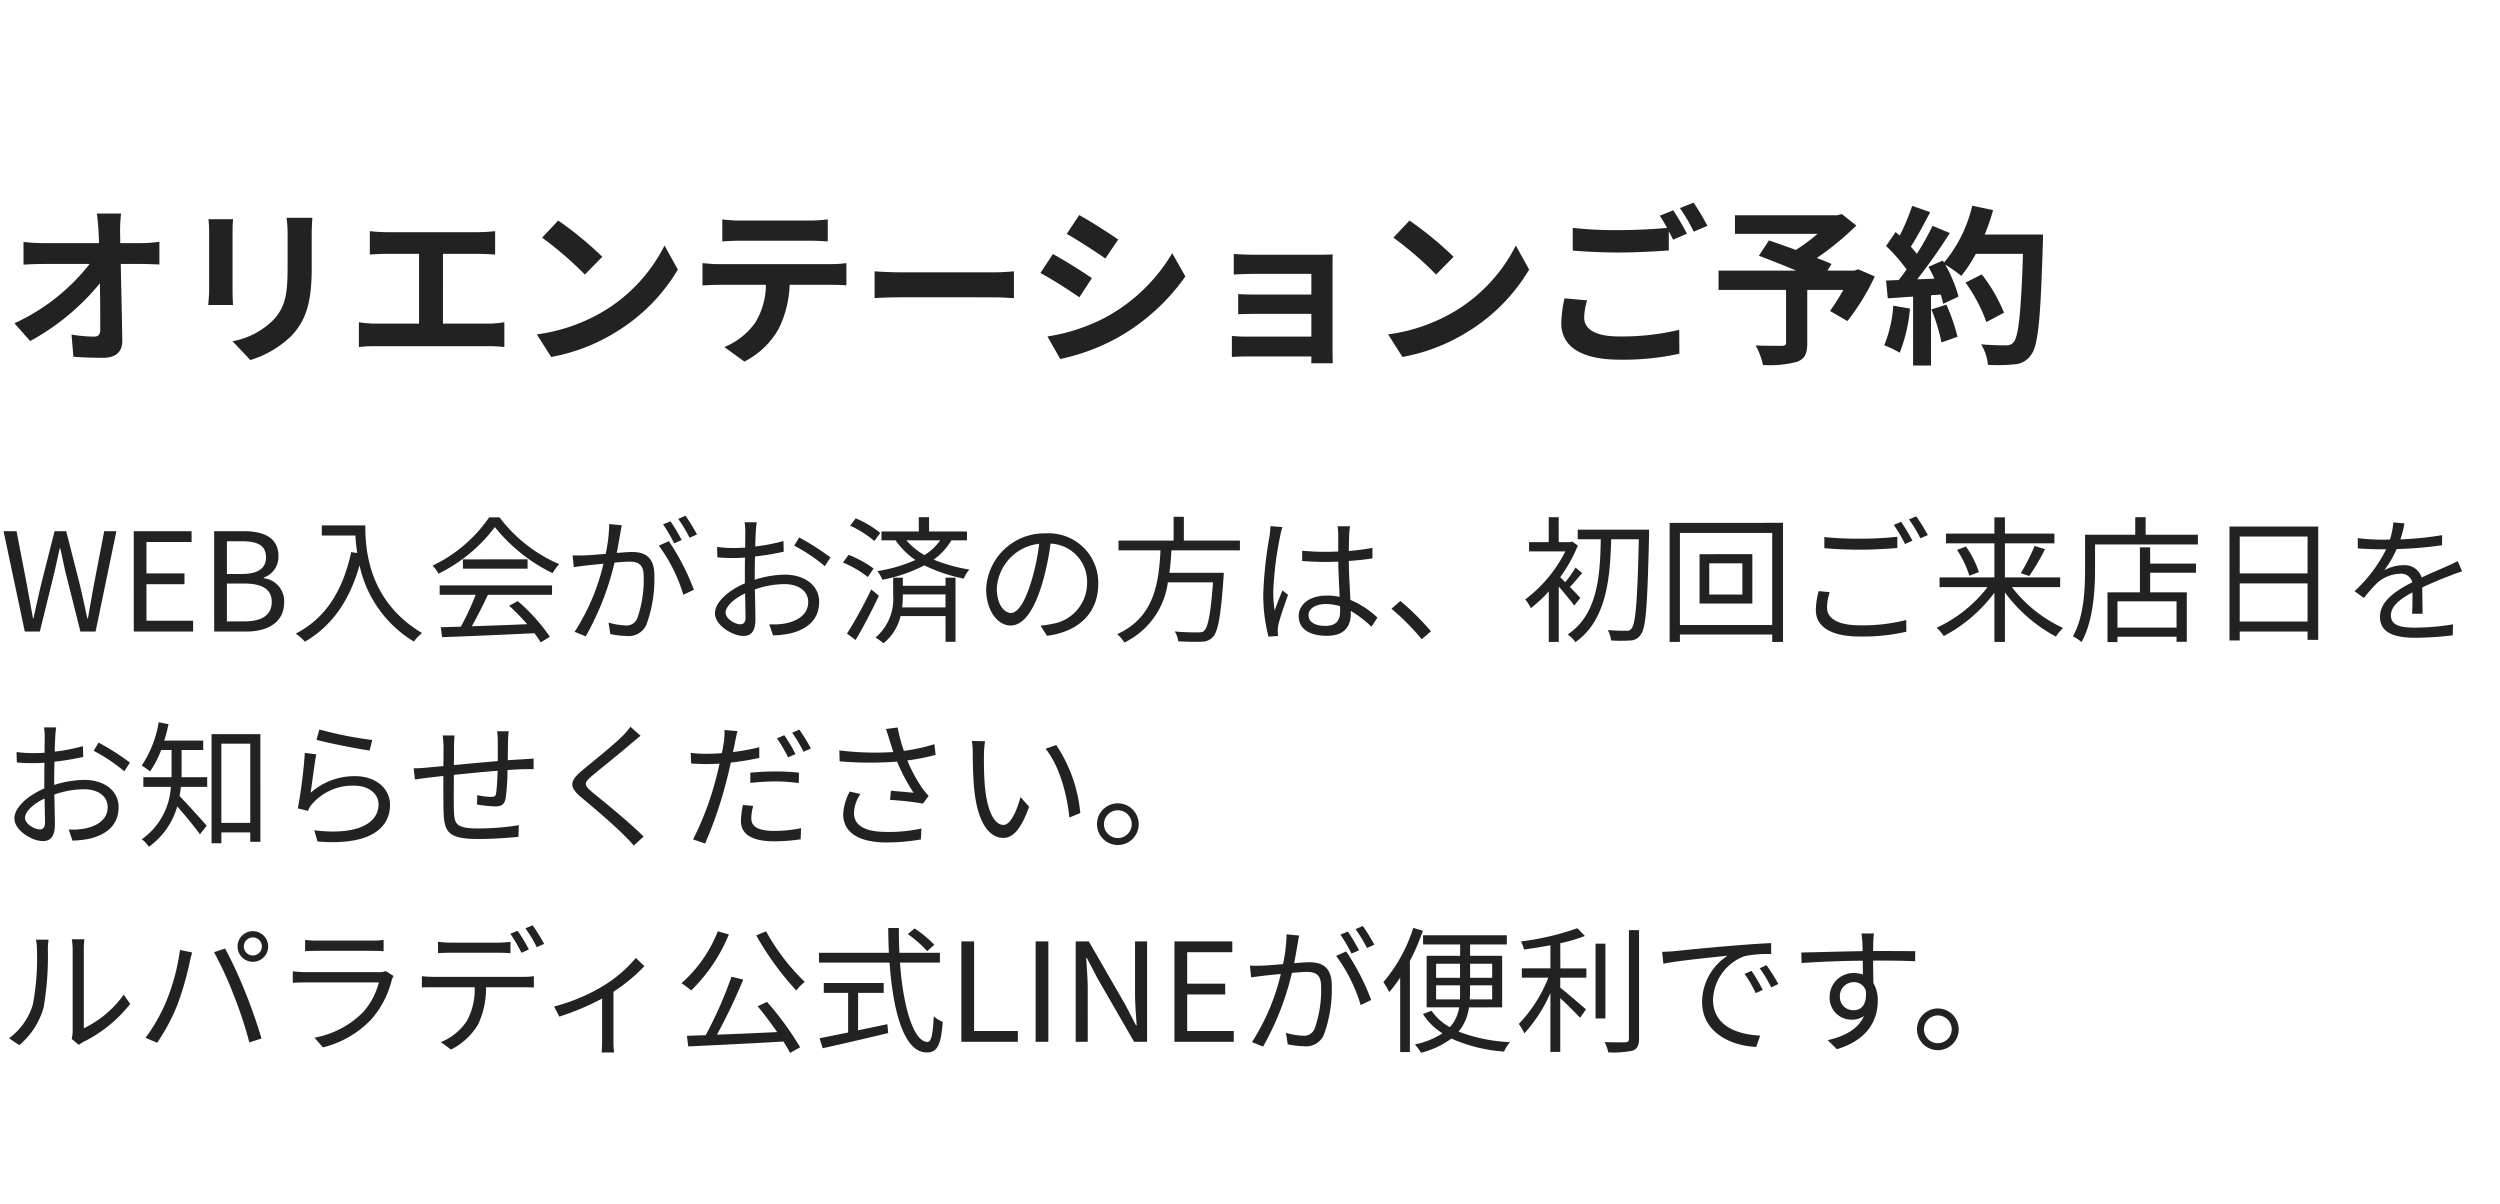
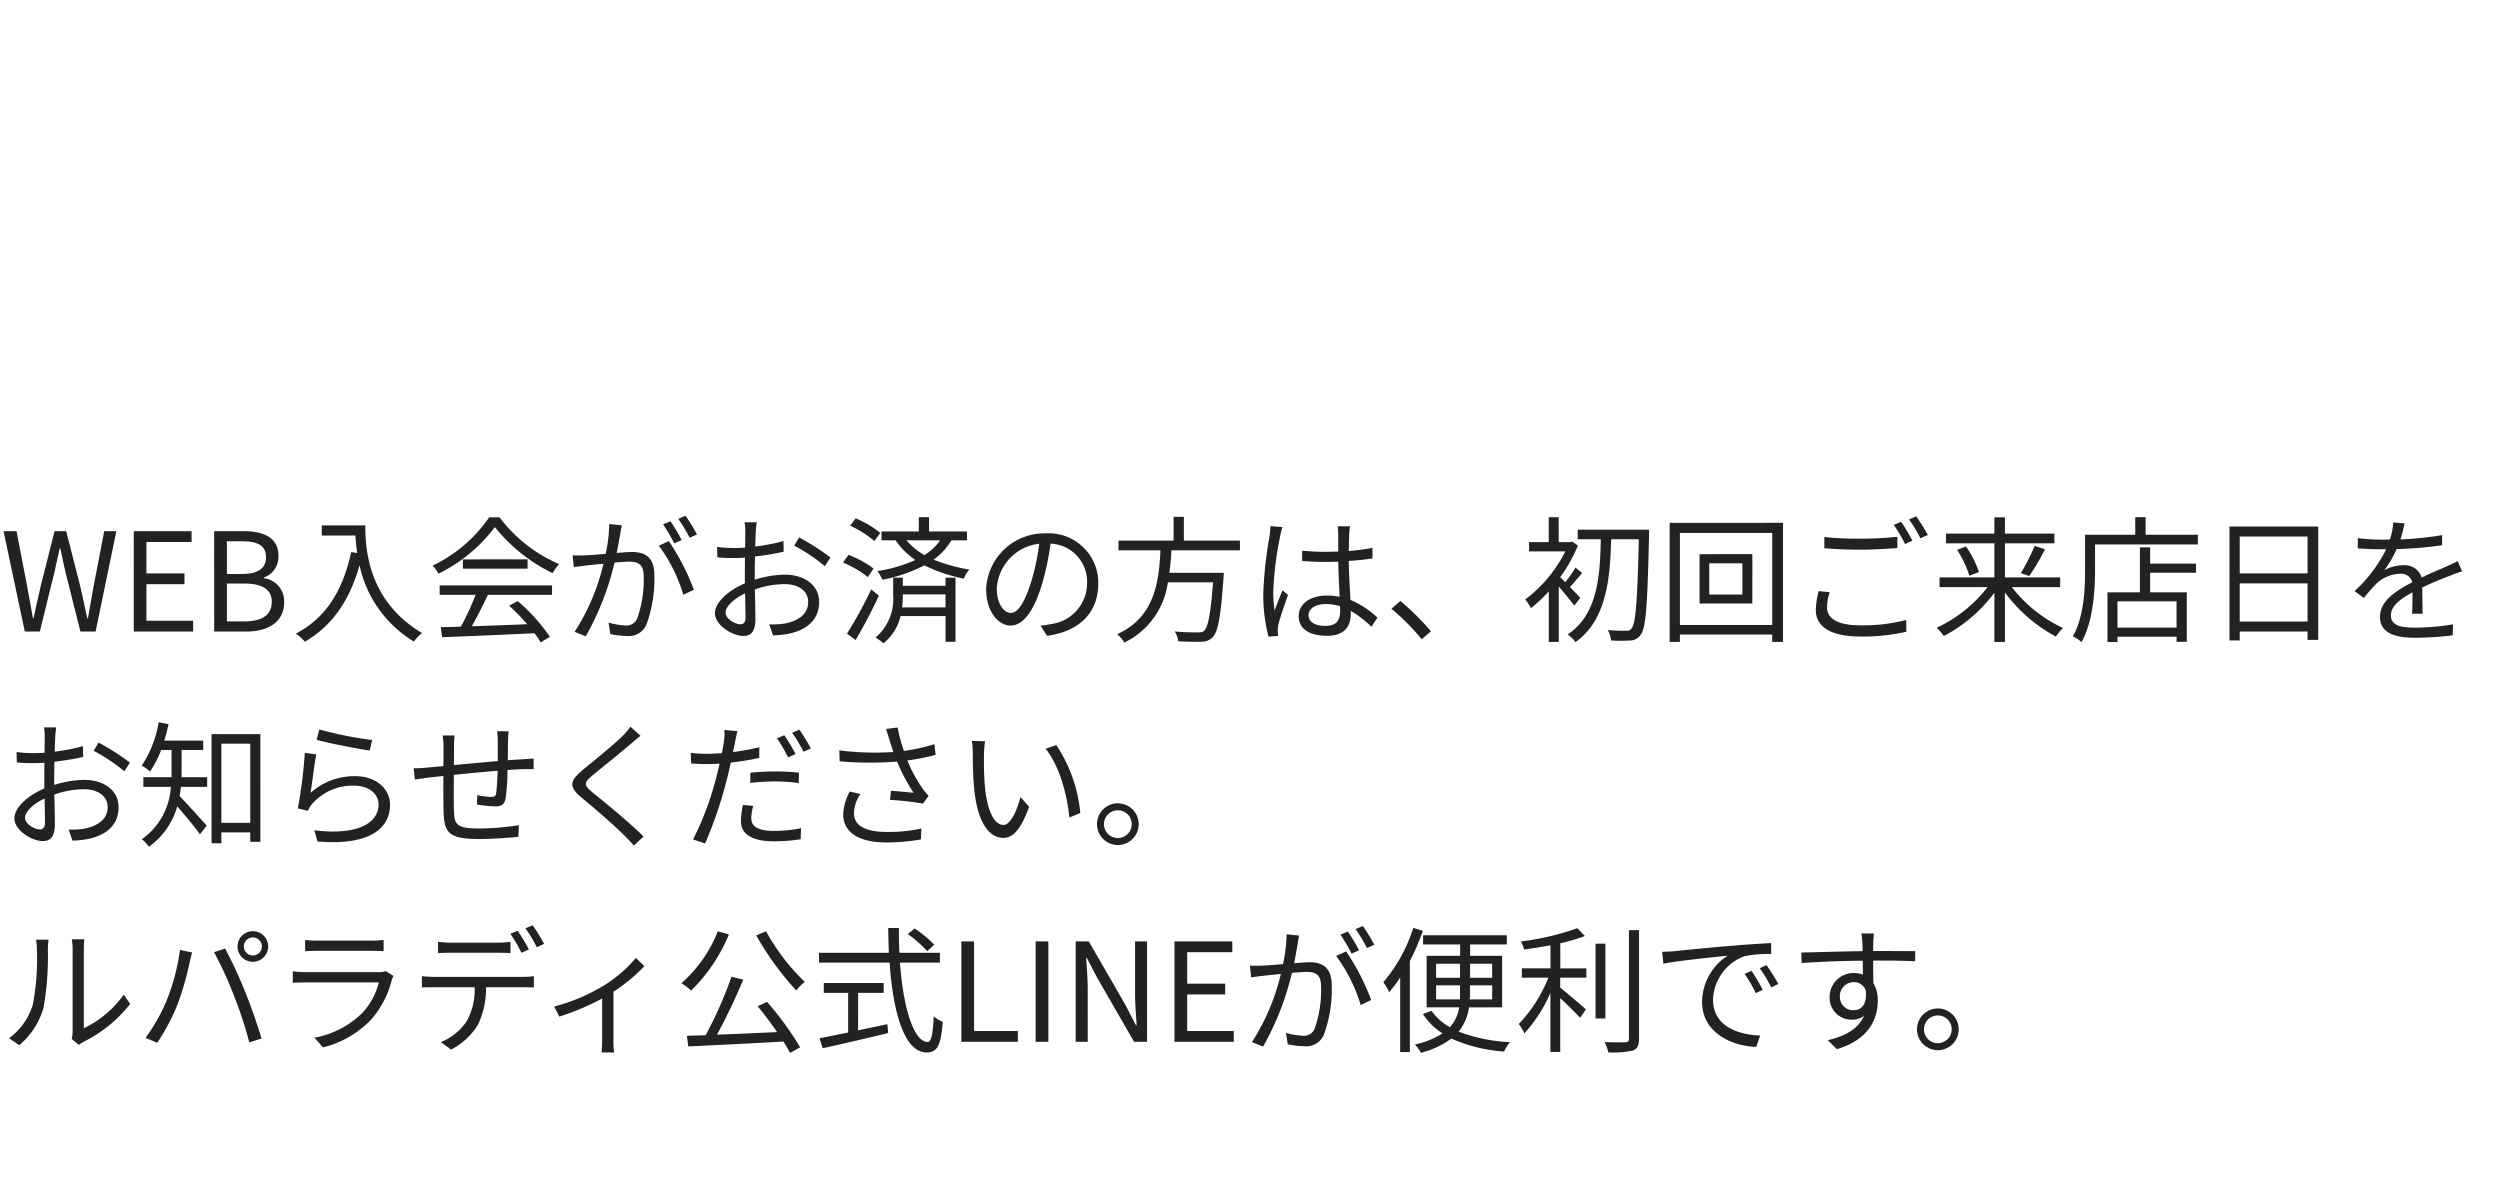
<svg xmlns="http://www.w3.org/2000/svg" width="292.5" height="140.891" viewBox="0 0 292.5 140.891">
  <g id="グループ_34356" data-name="グループ 34356" transform="translate(4229 -5629.691)">
    <path id="パス_61436" data-name="パス 61436" d="M0,0H292V81.714H0Z" transform="translate(-4229 5629.691)" fill="none" />
-     <path id="パス_61437" data-name="パス 61437" d="M13.68,6.98H10.84c.08.52.14,1.16.2,2.02q.03.66.06,1.44H4.48a19.145,19.145,0,0,1-2.22-.14v2.66c.7-.04,1.56-.08,2.28-.08H10a23.747,23.747,0,0,1-8.8,6.94L3.04,21.9a27.5,27.5,0,0,0,8.16-6.76c.04,2.06.04,4.06.04,5.4,0,.58-.2.84-.7.84a16.988,16.988,0,0,1-2.66-.24l.22,2.6c1.14.08,2.26.12,3.48.12,1.52,0,2.26-.74,2.24-2.02-.04-2.7-.12-6.04-.18-8.96h2.58c.54,0,1.3.04,1.94.06V10.28a15.461,15.461,0,0,1-2.08.16h-2.5c0-.52-.02-1-.02-1.44A17.107,17.107,0,0,1,13.68,6.98Zm22.38.5H33.04a14.109,14.109,0,0,1,.12,2v3.8c0,3.12-.26,4.62-1.64,6.12a9.048,9.048,0,0,1-4.8,2.52l2.08,2.2a11.776,11.776,0,0,0,4.86-2.88c1.48-1.64,2.32-3.5,2.32-7.8V9.48C35.98,8.68,36.02,8.04,36.06,7.48Zm-9.28.16H23.9a14.2,14.2,0,0,1,.08,1.54v6.74c0,.6-.08,1.38-.1,1.76h2.9c-.04-.46-.06-1.24-.06-1.74V9.18C26.72,8.54,26.74,8.1,26.78,7.64Zm16,1.4v2.74c.5-.04,1.36-.08,1.9-.08h3.86v8.16H43.46a12.952,12.952,0,0,1-1.96-.16v2.9a16.713,16.713,0,0,1,1.96-.1H56.64a16.046,16.046,0,0,1,1.88.1V19.7a12.222,12.222,0,0,1-1.88.16h-5.3V11.7h4.22c.58,0,1.28.04,1.88.08V9.04c-.58.06-1.28.12-1.88.12H44.68C44.12,9.16,43.3,9.1,42.78,9.04ZM64.82,7.8l-1.88,2a41.585,41.585,0,0,1,5,4.32l2.04-2.08A40.394,40.394,0,0,0,64.82,7.8Zm-2.5,13.32L64,23.76a21.659,21.659,0,0,0,7.42-2.82,21.267,21.267,0,0,0,7.4-7.4l-1.56-2.82a18.832,18.832,0,0,1-7.28,7.78A20.614,20.614,0,0,1,62.32,21.12ZM84.02,7.66v2.58c.62-.04,1.46-.08,2.16-.08H94.2c.7,0,1.48.04,2.16.08V7.66a15.669,15.669,0,0,1-2.16.14H86.16A15.382,15.382,0,0,1,84.02,7.66ZM81.7,12.78V15.4c.56-.04,1.32-.08,1.92-.08h5.5a8.6,8.6,0,0,1-1.24,4.42,8.308,8.308,0,0,1-3.62,2.86l2.34,1.7a9.6,9.6,0,0,0,4.02-3.84,12.688,12.688,0,0,0,1.28-5.14h4.82c.56,0,1.32.02,1.82.06v-2.6a15.125,15.125,0,0,1-1.82.12H83.62C83,12.9,82.3,12.84,81.7,12.78Zm20.14.96v3.14c.74-.06,2.08-.1,3.22-.1H115.8c.84,0,1.86.08,2.34.1V13.74c-.52.04-1.4.12-2.34.12H105.06C104.02,13.86,102.56,13.8,101.84,13.74Zm23.94-6.58-1.46,2.2c1.32.74,3.4,2.1,4.52,2.88l1.5-2.22C129.3,9.3,127.1,7.88,125.78,7.16Zm-3.72,14.2,1.5,2.64a24.336,24.336,0,0,0,6.68-2.48,24.149,24.149,0,0,0,7.96-7.18l-1.54-2.72a20.388,20.388,0,0,1-7.78,7.5A21.671,21.671,0,0,1,122.06,21.36Zm.64-9.64-1.46,2.22c1.34.7,3.42,2.06,4.56,2.84l1.46-2.24C126.24,13.82,124.04,12.44,122.7,11.72Zm21.16-.02v2.42c.48-.04,1.74-.08,2.48-.08h6.6v2.42h-6.38c-.76,0-1.66-.02-2.18-.06v2.36c.46-.02,1.42-.04,2.18-.04h6.38v2.66h-7.56a17.161,17.161,0,0,1-1.74-.08v2.46c.34-.02,1.16-.06,1.72-.06h7.58c0,.3,0,.62-.02.8h2.52c0-.36-.02-1.04-.02-1.36V13.1c0-.42,0-1.08.02-1.34-.32.02-1.06.04-1.54.04h-7.56C145.6,11.8,144.38,11.76,143.86,11.7Zm20.56-3.9-1.88,2a41.586,41.586,0,0,1,5,4.32l2.04-2.08A40.393,40.393,0,0,0,164.42,7.8Zm-2.5,13.32,1.68,2.64a21.659,21.659,0,0,0,7.42-2.82,21.267,21.267,0,0,0,7.4-7.4l-1.56-2.82a18.832,18.832,0,0,1-7.28,7.78A20.614,20.614,0,0,1,161.92,21.12Zm23.28-3.98-2.64-.24a14.614,14.614,0,0,0-.38,2.88c0,2.76,2.3,4.3,6.88,4.3a30.669,30.669,0,0,0,6.94-.7l-.02-2.8a28.489,28.489,0,0,1-7.02.78c-2.88,0-4.1-.9-4.1-2.2A7.5,7.5,0,0,1,185.2,17.14ZM195.28,6.6l-1.58.64a14.761,14.761,0,0,1,.86,1.42c-1.54.14-3.7.26-5.6.26a46.923,46.923,0,0,1-5.44-.26v2.66c1.62.12,3.36.22,5.46.22,1.9,0,4.38-.14,5.78-.24V9.06c.18.34.36.68.5.98l1.62-.7A29.532,29.532,0,0,0,195.28,6.6Zm2.38-.9-1.6.64a21.2,21.2,0,0,1,1.62,2.76l1.6-.68A28.552,28.552,0,0,0,197.66,5.7Zm19.26,7.8-.44.16h-3.16l.48-.78c-.46-.22-1.06-.44-1.72-.7a32.973,32.973,0,0,0,4.62-3.8L215,7.04l-.54.14H202.5V9.36h9.66a20.817,20.817,0,0,1-2.54,1.88c-1.12-.42-2.24-.8-3.14-1.12l-1.18,1.8c1.28.48,2.9,1.12,4.38,1.74h-9.1v2.26h7.9v6.14c0,.3-.12.38-.5.4-.4,0-1.88,0-3.06-.04a8.1,8.1,0,0,1,.86,2.28,12.5,12.5,0,0,0,3.94-.36c.96-.34,1.24-.94,1.24-2.2V15.92h4.22a25.28,25.28,0,0,1-1.56,2.46l2.04,1.18a26.641,26.641,0,0,0,3.2-5.22Zm4.1,4.26a14.541,14.541,0,0,1-1.06,4.64,11.755,11.755,0,0,1,1.82.86,18.492,18.492,0,0,0,1.2-5.16Zm4.46.44a20.355,20.355,0,0,1,1.18,3.86l1.88-.66a22.809,22.809,0,0,0-1.3-3.76Zm6.24-8.76a22.938,22.938,0,0,0,.98-2.86l-2.44-.52a15.924,15.924,0,0,1-3.3,6.66l-.14-.24-1.68.74c.24.42.48.9.7,1.38l-2.02.08a64.384,64.384,0,0,0,3.82-5.42l-2.02-.84a31.274,31.274,0,0,1-1.84,3.28c-.2-.26-.44-.56-.7-.84.72-1.12,1.54-2.66,2.26-4.04l-2.1-.74a26.435,26.435,0,0,1-1.46,3.48l-.48-.42-1.12,1.64a18.842,18.842,0,0,1,2.4,2.74c-.3.44-.62.86-.92,1.24l-1.48.06.2,2.08,2.96-.2v8.06h2.1V16.54l1.14-.08a10.88,10.88,0,0,1,.28,1.08l1.8-.84a15.929,15.929,0,0,0-1.56-3.74,15.283,15.283,0,0,1,1.88,1.32,16.479,16.479,0,0,0,1.7-2.58h5.52c-.22,6.82-.52,9.74-1.12,10.36a.987.987,0,0,1-.84.34c-.54,0-1.68,0-2.94-.12a5.685,5.685,0,0,1,.8,2.4,19.092,19.092,0,0,0,3.12-.06,2.479,2.479,0,0,0,1.92-1.1c.84-1.06,1.12-4.22,1.38-12.98.02-.3.02-1.1.02-1.1Zm2.26,9.14a18.81,18.81,0,0,0-2.6-4.48l-1.9.96a18.894,18.894,0,0,1,2.44,4.62Z" transform="translate(-4228.511 5647.695)" fill="#222" />
    <path id="パス_61439" data-name="パス 61439" d="M2.9,19h1.76L6.4,11.928c.192-.928.4-1.776.592-2.672h.064c.192.9.368,1.744.576,2.672L9.408,19h1.776L13.616,7.256H12.192l-1.232,6.4q-.336,1.872-.672,3.792h-.08c-.272-1.28-.544-2.544-.832-3.792l-1.632-6.4H6.384l-1.616,6.4c-.288,1.264-.576,2.528-.848,3.792H3.856c-.224-1.264-.464-2.528-.688-3.792l-1.232-6.4H.416Zm12.752,0h6.944V17.736H17.136V13.464h4.448V12.2H17.136V8.52h5.28V7.256H15.648Zm9.408,0H28.8c2.624,0,4.448-1.136,4.448-3.44a2.706,2.706,0,0,0-2.384-2.8v-.08a2.562,2.562,0,0,0,1.712-2.544c0-2.064-1.648-2.88-4.032-2.88H25.056Zm1.488-6.736V8.44h1.808c1.824,0,2.768.512,2.768,1.888,0,1.184-.816,1.936-2.832,1.936Zm0,5.552V13.384h2.048c2.048,0,3.2.672,3.2,2.128,0,1.584-1.184,2.3-3.2,2.3Zm11.1-11.232V7.768h3.936c.032.608.1,1.312.208,2.048l-.7-.112c-.976,4.48-2.944,7.7-6.48,9.536a7.787,7.787,0,0,1,1.072.944c3.184-1.872,5.2-4.784,6.384-8.928a13.807,13.807,0,0,0,6.352,8.912,5.654,5.654,0,0,1,.96-.992c-6.272-3.728-6.64-9.76-6.64-12.592ZM51.44,14.7h4.208a30.2,30.2,0,0,1-1.728,3.728c-.864.032-1.664.048-2.352.064l.16,1.168c2.736-.1,6.88-.272,10.8-.464a10.012,10.012,0,0,1,.736,1.072l1.072-.656a21.309,21.309,0,0,0-3.76-4.176l-1.008.544a24.589,24.589,0,0,1,2.112,2.16c-2.24.1-4.5.176-6.48.24.64-1.12,1.328-2.5,1.888-3.68h7.5v-1.1H51.44Zm2.72-4.144V11.64h7.568V10.552ZM57.232,5.64a16.809,16.809,0,0,1-6.624,5.648,3.738,3.738,0,0,1,.688.944A18.3,18.3,0,0,0,57.9,6.776a19.614,19.614,0,0,0,6.752,5.392,6.373,6.373,0,0,1,.768-1.056A17.238,17.238,0,0,1,58.448,5.64Zm15.52.928L71.28,6.424a17.863,17.863,0,0,1-.416,3.488c-.976.08-1.9.16-2.432.176-.512.016-.928.016-1.44,0l.144,1.376c.4-.064,1.072-.144,1.44-.192.416-.048,1.184-.128,2.032-.208a25.379,25.379,0,0,1-3.376,7.968l1.3.528A32.655,32.655,0,0,0,71.9,10.936c.688-.064,1.328-.112,1.712-.112,1.024,0,1.7.272,1.7,1.728a13.518,13.518,0,0,1-.752,4.9,1.334,1.334,0,0,1-1.408.832,7.79,7.79,0,0,1-1.952-.336l.208,1.344a9.694,9.694,0,0,0,1.888.224,2.252,2.252,0,0,0,2.336-1.328,15.52,15.52,0,0,0,.928-5.776c0-2.176-1.168-2.72-2.608-2.72-.384,0-1.04.048-1.792.112.176-.864.32-1.808.416-2.272C72.624,7.208,72.688,6.872,72.752,6.568Zm5.5,1.856-1.168.528A18.771,18.771,0,0,1,79.952,14.7l1.232-.592A27.3,27.3,0,0,0,78.256,8.424Zm.192-2.32-.864.352a19.585,19.585,0,0,1,1.3,2.224l.88-.384A22.675,22.675,0,0,0,78.448,6.1Zm1.76-.656-.848.368a17.94,17.94,0,0,1,1.328,2.208l.864-.384A23.092,23.092,0,0,0,80.208,5.448Zm8.336.768H87.12a8.437,8.437,0,0,1,.08,1.136c0,.288-.016.992-.016,1.824-.448.032-.864.048-1.232.048A14.806,14.806,0,0,1,83.9,9.1l.032,1.216a17.575,17.575,0,0,0,2.048.08c.336,0,.736-.016,1.184-.048-.016.7-.016,1.456-.016,2.1v.912c-1.84.784-3.5,2.176-3.5,3.5,0,1.424,2.08,2.656,3.328,2.656.864,0,1.408-.48,1.408-1.968,0-.688-.032-2.112-.064-3.472a10.481,10.481,0,0,1,3.488-.624c1.52,0,2.752.736,2.752,2.1,0,1.472-1.28,2.224-2.688,2.5A8.183,8.183,0,0,1,90,18.152l.448,1.3a12.133,12.133,0,0,0,1.984-.224c2.192-.528,3.408-1.76,3.408-3.7,0-1.92-1.68-3.184-4.016-3.184a12.1,12.1,0,0,0-3.52.592v-.56c0-.64.016-1.408.032-2.16a29.373,29.373,0,0,0,3.36-.56l-.032-1.248a21.518,21.518,0,0,1-3.3.64c.016-.72.048-1.344.064-1.728A10.265,10.265,0,0,1,88.544,6.216ZM93.5,7.992l-.576.96a20.3,20.3,0,0,1,3.584,2.4l.656-1.024A29.083,29.083,0,0,0,93.5,7.992Zm-8.608,8.8c0-.72.976-1.648,2.288-2.256.016,1.168.048,2.256.048,2.832,0,.528-.224.784-.592.784C86.016,18.152,84.9,17.528,84.9,16.792Zm18.1-9.328a11.422,11.422,0,0,0-2.88-1.712l-.64.864A12.335,12.335,0,0,1,102.3,8.408Zm-.784,4.16a12.861,12.861,0,0,0-2.928-1.6l-.656.9a12.366,12.366,0,0,1,2.912,1.7Zm-.272,2.448A52.255,52.255,0,0,1,99.1,19.24l1.008.752c.88-1.488,1.936-3.488,2.72-5.184Zm3.616,2.1a11,11,0,0,0,.08-1.408v-.112h4.992v1.52Zm5.072-2.528h-4.992V12.7H104.5V14.76a5.916,5.916,0,0,1-2.064,4.944,5.739,5.739,0,0,1,.928.672,5.771,5.771,0,0,0,2-3.184h5.264V20.2h1.168V12.7h-1.168ZM110,8.328a6.36,6.36,0,0,1-1.84,1.728,8.017,8.017,0,0,1-2.112-1.728Zm3.136,0V7.288H108.7V5.624h-1.2V7.288h-4.368v1.04h1.648a9.057,9.057,0,0,0,2.32,2.3,17.419,17.419,0,0,1-4.448,1.3,4.729,4.729,0,0,1,.592,1.008,17.671,17.671,0,0,0,4.9-1.68,18.912,18.912,0,0,0,4.624,1.552,3.1,3.1,0,0,1,.656-1.056,19.663,19.663,0,0,1-4.192-1.168,7.356,7.356,0,0,0,2.08-2.256ZM128.5,13.4a5.8,5.8,0,0,0-6.128-5.888,6.82,6.82,0,0,0-6.992,6.512c0,2.64,1.424,4.272,2.848,4.272,1.488,0,2.752-1.68,3.728-4.976a31.474,31.474,0,0,0,.96-4.608,4.456,4.456,0,0,1,4.272,4.64A4.832,4.832,0,0,1,123.12,18.1a12.086,12.086,0,0,1-1.376.208L122.5,19.5C126.288,19,128.5,16.76,128.5,13.4Zm-11.872.512a5.581,5.581,0,0,1,4.96-5.184,26.141,26.141,0,0,1-.9,4.32c-.816,2.7-1.664,3.776-2.416,3.776C117.552,16.824,116.624,15.928,116.624,13.912ZM145.072,9.5V8.36h-6.56V5.576h-1.2V8.36h-6.448V9.5h4.912c-.192,3.68-.656,7.824-5.072,9.808a4.045,4.045,0,0,1,.848.976,9.146,9.146,0,0,0,5.088-7.04h5.28c-.272,3.7-.576,5.264-1.056,5.68-.16.16-.384.176-.752.176-.4,0-1.536,0-2.672-.112a2.721,2.721,0,0,1,.416,1.152c1.072.064,2.112.08,2.672.048a1.784,1.784,0,0,0,1.36-.528c.624-.64.944-2.4,1.264-6.96.016-.192.032-.576.032-.576h-6.368c.128-.88.192-1.76.24-2.624ZM153.1,17.08c0-.784.848-1.3,2.048-1.3a5.445,5.445,0,0,1,1.632.256c.016.208.016.4.016.56,0,1.056-.4,1.744-1.744,1.744C153.9,18.344,153.1,17.9,153.1,17.08Zm4.848-10.4h-1.44c.032.272.064.7.064.976V9.64c-.5.016-1.008.032-1.5.032-.96,0-1.808-.048-2.72-.128v1.2c.944.064,1.776.112,2.688.112.512,0,1.024-.016,1.536-.032.016,1.312.112,2.88.16,4.112a7.338,7.338,0,0,0-1.488-.144c-2.1,0-3.3,1.072-3.3,2.416,0,1.44,1.184,2.288,3.328,2.288,2.16,0,2.768-1.264,2.768-2.576v-.336a13.017,13.017,0,0,1,2.416,1.856l.7-1.072A10.546,10.546,0,0,0,158,15.3c-.064-1.344-.176-2.944-.192-4.56.96-.064,1.888-.16,2.768-.3V9.208a27.018,27.018,0,0,1-2.768.368c.016-.752.032-1.5.048-1.936Q157.88,7.16,157.952,6.68Zm-7.9.1-1.408-.112a9.6,9.6,0,0,1-.1,1.136,47.606,47.606,0,0,0-.736,6.736,19.326,19.326,0,0,0,.608,5.056l1.12-.08c-.016-.176-.032-.4-.032-.56a2.866,2.866,0,0,1,.064-.72c.16-.784.752-2.416,1.136-3.536l-.656-.512c-.272.656-.656,1.632-.912,2.352a15.009,15.009,0,0,1-.16-2.224,39.672,39.672,0,0,1,.8-6.448A8.319,8.319,0,0,1,150.048,6.776ZM166.336,19.9l1.088-.928a30.03,30.03,0,0,0-3.584-3.552l-1.04.912A26.657,26.657,0,0,1,166.336,19.9Zm18.56-4.832c-.192-.224-.7-.752-1.216-1.28.432-.448.944-1.072,1.44-1.632l-.784-.64a13.91,13.91,0,0,1-1.2,1.712l-.592-.592a17.152,17.152,0,0,0,2.064-3.7l-.672-.464-.208.064h-1.36V5.624H181.2V8.536h-2.3V9.624h4.24a15.943,15.943,0,0,1-4.688,5.616,4.681,4.681,0,0,1,.656,1.024,15.751,15.751,0,0,0,2.1-1.968v5.92h1.168v-6.48c.64.736,1.456,1.728,1.808,2.224Zm8.048-7.984h-8.352V8.2h2.7c-.08,4.176-.336,8.8-3.872,11.136a4.41,4.41,0,0,1,.912.9c3.664-2.592,4.048-7.52,4.176-12.032h3.232c-.16,7.216-.368,9.872-.848,10.432a.633.633,0,0,1-.624.272c-.352,0-1.216,0-2.16-.08a2.992,2.992,0,0,1,.384,1.216,17.722,17.722,0,0,0,2.272,0,1.487,1.487,0,0,0,1.216-.7c.608-.8.768-3.488.96-11.6Zm10.912,7.584h-3.872V11.016h3.872Zm-5.008-4.72V15.72h6.176V9.944Zm-2.3,8.288V7.464h10.8V18.232Zm-1.2-11.952V20.216h1.2v-.864h10.8v.864h1.264V6.28Zm18.1,1.664v1.3c1.264.112,2.624.176,4.24.176,1.472,0,3.216-.112,4.3-.192V7.912a42.076,42.076,0,0,1-4.32.224A39.992,39.992,0,0,1,213.44,7.944Zm.64,6.448-1.3-.128a9.032,9.032,0,0,0-.336,2.224c0,2.016,1.888,3.088,5.136,3.088a22.553,22.553,0,0,0,5.456-.56l-.016-1.376a20.144,20.144,0,0,1-5.472.624c-2.56,0-3.792-.832-3.792-2.064A5.673,5.673,0,0,1,214.08,14.392Zm8.352-8.24-.864.368a16.7,16.7,0,0,1,1.312,2.24l.864-.4A25.085,25.085,0,0,0,222.432,6.152Zm1.76-.64-.848.368a14.692,14.692,0,0,1,1.328,2.208l.88-.384A23.315,23.315,0,0,0,224.192,5.512ZM241.04,13.8V12.664h-6.464V8.68h5.792V7.544h-5.792V5.64h-1.232v1.9H227.68V8.68h5.664v3.984h-6.416V13.8h5.616a15.956,15.956,0,0,1-5.952,4.752,6.88,6.88,0,0,1,.832.976,17.55,17.55,0,0,0,5.92-5.072v5.76h1.232V14.424a17.886,17.886,0,0,0,5.968,5.168,5.7,5.7,0,0,1,.832-1.008,16.017,16.017,0,0,1-5.984-4.784ZM228.976,9.448a11.675,11.675,0,0,1,1.44,3.024l1.12-.432a11.485,11.485,0,0,0-1.52-2.992Zm8.448,3.056a26.245,26.245,0,0,0,1.84-3.136l-1.216-.384a22.869,22.869,0,0,1-1.616,3.184Zm17.232,6.032h-6.912V15.464h6.912Zm-3.088-9.392h-1.2v5.264h-3.792v5.824h1.168v-.624h6.912V20.2h1.2V14.408h-4.288V12.12h5.36V11.048h-5.36Zm-.528-1.472V5.624h-1.216V7.672h-5.872V11.8c0,2.272-.128,5.472-1.424,7.76a4.429,4.429,0,0,1,1.008.672c1.36-2.416,1.584-6,1.584-8.432V8.808h12.032V7.672Zm11.008,10.16V13.368h7.936v4.464Zm7.936-9.952V12.2h-7.936V7.88Zm-9.136-1.168V20.04h1.2V19h7.936v.976h1.248V6.712Zm20.48-.368-1.312-.112a8.2,8.2,0,0,1-.4,2c-.352.016-.72.016-1.056.016a23.418,23.418,0,0,1-2.7-.176v1.2c.88.064,1.936.1,2.624.1h.7a16.878,16.878,0,0,1-3.7,4.9l1.088.8a21.14,21.14,0,0,1,1.456-1.664,4.212,4.212,0,0,1,2.752-1.168,1.335,1.335,0,0,1,1.456.992c-1.872.976-3.776,2.16-3.776,4.048,0,1.952,1.84,2.448,4.128,2.448a37.587,37.587,0,0,0,4.384-.288l.032-1.28a28.491,28.491,0,0,1-4.368.384c-1.648,0-2.9-.192-2.9-1.44,0-1.056,1.04-1.9,2.528-2.688,0,.848-.016,1.888-.048,2.5h1.232c-.016-.784-.032-2.144-.048-3.072,1.216-.576,2.352-1.04,3.248-1.376a13.934,13.934,0,0,1,1.424-.512l-.528-1.2c-.448.24-.832.416-1.312.624-.832.384-1.808.768-2.9,1.3a2.066,2.066,0,0,0-2.144-1.44,4.581,4.581,0,0,0-2.224.592,12.7,12.7,0,0,0,1.44-2.48,46.281,46.281,0,0,0,5.312-.448l.016-1.184a39.349,39.349,0,0,1-4.88.5A16.331,16.331,0,0,0,281.328,6.344ZM6.576,30.216H5.152a8.437,8.437,0,0,1,.08,1.136c0,.288-.016.992-.016,1.824-.448.032-.864.048-1.232.048A14.805,14.805,0,0,1,1.936,33.1l.032,1.216a17.576,17.576,0,0,0,2.048.08c.336,0,.736-.016,1.184-.048-.016.7-.016,1.456-.016,2.1v.912c-1.84.784-3.5,2.176-3.5,3.5,0,1.424,2.08,2.656,3.328,2.656.864,0,1.408-.48,1.408-1.968,0-.688-.032-2.112-.064-3.472a10.481,10.481,0,0,1,3.488-.624c1.52,0,2.752.736,2.752,2.1,0,1.472-1.28,2.224-2.688,2.5a8.183,8.183,0,0,1-1.872.112l.448,1.3a12.133,12.133,0,0,0,1.984-.224c2.192-.528,3.408-1.76,3.408-3.7,0-1.92-1.68-3.184-4.016-3.184a12.1,12.1,0,0,0-3.52.592v-.56c0-.64.016-1.408.032-2.16a29.374,29.374,0,0,0,3.36-.56L9.7,32.408a21.518,21.518,0,0,1-3.3.64c.016-.72.048-1.344.064-1.728A10.264,10.264,0,0,1,6.576,30.216Zm4.96,1.776-.576.96a20.3,20.3,0,0,1,3.584,2.4l.656-1.024A29.082,29.082,0,0,0,11.536,31.992Zm-8.608,8.8c0-.72.976-1.648,2.288-2.256.016,1.168.048,2.256.048,2.832,0,.528-.224.784-.592.784C4.048,42.152,2.928,41.528,2.928,40.792Zm18.32-7.936h2.528v-1.1h-4.56a16.82,16.82,0,0,0,.5-1.92l-1.152-.224a12.807,12.807,0,0,1-1.984,5.072,6.258,6.258,0,0,1,.976.688,11.888,11.888,0,0,0,1.3-2.512h1.216V36.04h-3.3v1.136h3.216A8.052,8.052,0,0,1,16.592,43.3a3.943,3.943,0,0,1,.832.88,8.72,8.72,0,0,0,3.312-4.72c.864.976,2.112,2.48,2.656,3.264l.8-1.008c-.5-.56-2.432-2.72-3.184-3.472.064-.352.128-.72.16-1.072H24.24V36.04H21.232c.016-.192.016-.384.016-.544ZM25.9,41.384V32.12H29.28v9.264ZM24.752,31V43.768H25.9V42.5H29.28v1.1h1.184V31Zm12.608-.544-.32,1.216c1.216.336,4.688,1.04,6.208,1.248l.3-1.232A43.7,43.7,0,0,1,37.36,30.456Zm-.352,2.912-1.344-.176a57.131,57.131,0,0,1-.816,6.5l1.184.288a2.527,2.527,0,0,1,.48-.8,6.271,6.271,0,0,1,4.96-2.144c1.632,0,2.816.912,2.816,2.192,0,2.192-2.464,3.648-7.52,3.024l.384,1.312c5.952.5,8.48-1.44,8.48-4.3,0-1.872-1.632-3.344-4.08-3.344a7.68,7.68,0,0,0-5.216,1.952C36.512,36.84,36.784,34.456,37.008,33.368Zm22.512-2.7H58.16a9.049,9.049,0,0,1,.08,1.2v2.288c-1.712.144-3.568.32-5.136.464.016-.848.016-1.632.016-2.16,0-.5.032-.928.064-1.3H51.792a9.717,9.717,0,0,1,.1,1.36c0,.272,0,1.152-.016,2.224-.768.064-1.408.128-1.808.16A15.609,15.609,0,0,1,48.4,35l.144,1.312c.432-.064,1.12-.16,1.616-.224.416-.048,1.008-.112,1.712-.192,0,1.6,0,3.3.016,3.984.08,2.544.432,3.392,4.128,3.392,1.616,0,3.568-.144,4.64-.256l.048-1.36a30.405,30.405,0,0,1-4.752.384c-2.768,0-2.8-.608-2.848-2.336-.016-.624-.016-2.288,0-3.936,1.6-.16,3.472-.352,5.12-.48-.032,1.008-.1,2.1-.176,2.624-.048.368-.224.432-.608.432a8.279,8.279,0,0,1-1.6-.208l-.032,1.1a15.852,15.852,0,0,0,2.112.224c.736,0,1.088-.208,1.232-.912a23.906,23.906,0,0,0,.224-3.344c.7-.048,1.312-.08,1.792-.1.4,0,1.008-.016,1.264,0V33.864c-.384.016-.832.048-1.248.08-.528.032-1.136.064-1.776.112.016-.7.016-1.5.032-2.24C59.456,31.48,59.472,30.936,59.52,30.664Zm15.424.528L73.76,30.136a7.576,7.576,0,0,1-.912,1.072c-1.088,1.1-3.52,3.024-4.72,4.032-1.44,1.216-1.632,1.9-.112,3.168,1.488,1.232,3.92,3.312,5.04,4.464.4.384.768.784,1.1,1.168L75.3,42.984c-1.7-1.7-4.528-3.984-5.984-5.168-1.024-.864-1.008-1.12-.048-1.936,1.184-.992,3.488-2.816,4.576-3.776C74.112,31.88,74.608,31.464,74.944,31.192ZM88.128,39.4l-1.2-.112a8.974,8.974,0,0,0-.24,1.888c0,1.584,1.376,2.368,3.9,2.368a21.076,21.076,0,0,0,3.088-.24l.048-1.3a15.4,15.4,0,0,1-3.12.32c-2.288,0-2.7-.736-2.7-1.488A5.657,5.657,0,0,1,88.128,39.4Zm-1.84-8.752-1.536-.128a6.278,6.278,0,0,1-.048,1.312c-.048.32-.128.832-.24,1.392-.624.048-1.2.08-1.728.08a14.5,14.5,0,0,1-1.92-.112l.048,1.248c.576.032,1.152.064,1.856.064.448,0,.944-.016,1.472-.048-.128.576-.272,1.184-.416,1.712a34.889,34.889,0,0,1-2.688,7.152l1.408.48a48.419,48.419,0,0,0,2.5-7.328c.192-.7.352-1.44.512-2.144a30.725,30.725,0,0,0,3.328-.544V32.536a26.736,26.736,0,0,1-3.072.56c.08-.432.176-.832.24-1.184C86.064,31.592,86.192,30.984,86.288,30.648Zm1.5,4.864v1.2a26.3,26.3,0,0,1,2.976-.176,20.23,20.23,0,0,1,2.688.192l.032-1.216a25.61,25.61,0,0,0-2.768-.144C89.7,35.368,88.64,35.432,87.792,35.512Zm3.968-4.384-.848.368a18.285,18.285,0,0,1,1.3,2.224l.864-.384A17.842,17.842,0,0,0,91.76,31.128Zm1.76-.656-.832.368a17.013,17.013,0,0,1,1.328,2.224l.864-.384A20.581,20.581,0,0,0,93.52,30.472Zm10.544,1.184c.112.368.272.848.464,1.44a33.432,33.432,0,0,1-6.32-.192l.032,1.28a41.108,41.108,0,0,0,6.72.032,21.373,21.373,0,0,0,1.936,3.648c-.576-.064-1.76-.16-2.656-.24l-.1,1.072a36.165,36.165,0,0,1,3.856.432l.656-.9c-.24-.272-.48-.544-.7-.848a17.023,17.023,0,0,1-1.792-3.3,23.787,23.787,0,0,0,3.312-.656l-.144-1.248a20.551,20.551,0,0,1-3.568.784,19.117,19.117,0,0,1-.736-2.736l-1.36.176C103.808,30.824,103.952,31.32,104.064,31.656Zm-3.392,6.352-1.248-.288a6.238,6.238,0,0,0-.768,2.656c0,2.176,1.92,3.28,4.96,3.3a23.237,23.237,0,0,0,4.128-.352l.064-1.28a17.835,17.835,0,0,1-4.128.4c-2.368-.016-3.76-.688-3.76-2.208A4.116,4.116,0,0,1,100.672,38.008Zm14.576-6.176L113.7,31.8a7.217,7.217,0,0,1,.112,1.424c0,.928.032,2.88.176,4.272.432,4.144,1.888,5.648,3.408,5.648,1.072,0,2.048-.928,3.008-3.648l-1.008-1.136c-.416,1.6-1.168,3.264-1.984,3.264-1.136,0-1.92-1.776-2.176-4.448-.112-1.328-.128-2.784-.112-3.792A12.181,12.181,0,0,1,115.248,31.832Zm8.336.448-1.248.432c1.536,1.872,2.5,5.152,2.784,8.048l1.28-.528A17.2,17.2,0,0,0,123.584,32.28Zm7.2,6.816a2.44,2.44,0,1,0,2.448,2.432A2.441,2.441,0,0,0,130.784,39.1Zm0,4.064a1.624,1.624,0,1,1,1.632-1.632A1.625,1.625,0,0,1,130.784,43.16Zm-122.4,23.5.848.7A3.424,3.424,0,0,1,9.776,67a15.906,15.906,0,0,0,5.456-4.432L14.48,61.48a12.294,12.294,0,0,1-4.672,3.936V56.184A9.9,9.9,0,0,1,9.872,55H8.4a7.594,7.594,0,0,1,.1,1.184v9.584A3.81,3.81,0,0,1,8.384,66.664Zm-7.328-.08,1.2.816A8.942,8.942,0,0,0,5.1,63a35,35,0,0,0,.5-6.8c0-.48.064-.96.08-1.152H4.208a5.894,5.894,0,0,1,.112,1.168,28.562,28.562,0,0,1-.48,6.432A7.594,7.594,0,0,1,1.056,66.584ZM28.528,55.848A1.056,1.056,0,1,1,29.584,56.9,1.059,1.059,0,0,1,28.528,55.848Zm-.736,0a1.792,1.792,0,1,0,3.584,0,1.792,1.792,0,1,0-3.584,0Zm-8.3,6.336a21.016,21.016,0,0,1-2.464,4.352l1.36.576a23.2,23.2,0,0,0,2.352-4.4A35.084,35.084,0,0,0,22.192,57.7c.064-.336.192-.8.288-1.152l-1.424-.3A24.389,24.389,0,0,1,19.488,62.184Zm7.872-.608a47.945,47.945,0,0,1,1.808,5.5l1.424-.464c-.416-1.44-1.264-3.888-1.92-5.472a51.725,51.725,0,0,0-2.336-5.056l-1.3.432A40.917,40.917,0,0,1,27.36,61.576Zm8.336-6.5v1.328c.432-.032.944-.048,1.44-.048h6.272c.544,0,1.088.016,1.472.048V55.08a9.966,9.966,0,0,1-1.456.08H37.136A10.006,10.006,0,0,1,35.7,55.08ZM46.048,59.3l-.912-.576a2.126,2.126,0,0,1-.88.128H35.824a15.122,15.122,0,0,1-1.568-.1V60.1c.576-.032,1.184-.048,1.568-.048h8.5a8.179,8.179,0,0,1-1.9,3.536,10.662,10.662,0,0,1-5.632,2.928l.992,1.136A11.586,11.586,0,0,0,43.5,64.312a11.019,11.019,0,0,0,2.336-4.544A2.8,2.8,0,0,1,46.048,59.3Zm5.2-4v1.328c.416-.032.944-.048,1.472-.048h5.52c.464,0,1.024.016,1.488.048V55.3a11.616,11.616,0,0,1-1.488.1H52.7A13.9,13.9,0,0,1,51.248,55.3ZM49.36,59.32v1.328c.432-.032.9-.032,1.376-.032h4.8a7.668,7.668,0,0,1-.928,3.968,6.623,6.623,0,0,1-3.024,2.448l1.184.88A7.887,7.887,0,0,0,55.92,65a9.806,9.806,0,0,0,.944-4.384h4.352c.384,0,.9.016,1.248.032V59.32a8.577,8.577,0,0,1-1.248.08H50.736A12.26,12.26,0,0,1,49.36,59.32Zm11.2-5.312-.848.352a18.285,18.285,0,0,1,1.3,2.224l.864-.384A18.464,18.464,0,0,0,60.56,54.008Zm1.76-.64-.848.352A15.24,15.24,0,0,1,62.8,55.928l.864-.384A21.043,21.043,0,0,0,62.32,53.368Zm2.512,9.5.608,1.184a30.031,30.031,0,0,0,5.008-2.112v4.9c0,.5-.032,1.152-.064,1.408h1.472a8.433,8.433,0,0,1-.08-1.408v-5.7a19.823,19.823,0,0,0,3.616-2.992l-.992-.96a15.811,15.811,0,0,1-3.808,3.264A21.808,21.808,0,0,1,64.832,62.872Zm19.152-8.8a15.789,15.789,0,0,1-4.256,6.08A7.774,7.774,0,0,1,80.864,61a19.614,19.614,0,0,0,4.416-6.56ZM88.64,62.84c.752.9,1.568,1.984,2.288,3.024-2.416.112-4.88.224-7.04.3A68.325,68.325,0,0,0,86.96,59.72l-1.376-.336a47.184,47.184,0,0,1-3.024,6.848c-.8.016-1.536.048-2.192.064l.16,1.248c2.848-.144,7.1-.336,11.136-.576.3.48.576.944.784,1.328l1.168-.656a35.771,35.771,0,0,0-3.872-5.312Zm-.16-8.288A34.175,34.175,0,0,0,93.168,61a5.384,5.384,0,0,1,.992-1.008,24.728,24.728,0,0,1-4.528-5.92Zm20.832,1.088a13.894,13.894,0,0,0-2.3-1.9l-.8.656a13.823,13.823,0,0,1,2.272,2ZM100.4,61.272h2.992V60.12H96.384v1.152h2.848v4.64c-1.28.256-2.448.5-3.344.672l.368,1.168c2.032-.448,4.96-1.12,7.664-1.776l-.1-1.04c-1.152.256-2.3.48-3.424.72Zm9.568-3.536V56.584h-4.736c-.048-.944-.064-1.9-.064-2.9H103.92c.016.976.032,1.952.08,2.9H95.824v1.152h8.256c.416,5.92,1.744,10.512,4.352,10.512,1.216,0,1.664-.816,1.872-3.584a3.329,3.329,0,0,1-1.056-.656c-.1,2.128-.288,3.008-.72,3.008-1.584,0-2.848-3.888-3.232-9.28ZM112.48,67h6.608V65.736h-5.12V55.256H112.48Zm8.688,0h1.488V55.256h-1.488Zm4.688,0h1.408V60.84c0-1.232-.112-2.48-.176-3.664h.064l1.264,2.416L132.688,67h1.52V55.256H132.8v6.112c0,1.216.112,2.528.192,3.712h-.08l-1.248-2.416-4.272-7.408h-1.536Zm11.552,0h6.944V65.736H138.9V61.464h4.448V60.2H138.9V56.52h5.28V55.256h-6.768ZM152,54.568l-1.472-.144a17.862,17.862,0,0,1-.416,3.488c-.976.08-1.9.16-2.432.176-.512.016-.928.016-1.44,0l.144,1.376c.4-.064,1.072-.144,1.44-.192.416-.048,1.184-.128,2.032-.208a25.379,25.379,0,0,1-3.376,7.968l1.3.528a32.655,32.655,0,0,0,3.376-8.624c.688-.064,1.328-.112,1.712-.112,1.024,0,1.7.272,1.7,1.728a13.518,13.518,0,0,1-.752,4.9,1.334,1.334,0,0,1-1.408.832,7.79,7.79,0,0,1-1.952-.336l.208,1.344a9.693,9.693,0,0,0,1.888.224,2.252,2.252,0,0,0,2.336-1.328,15.52,15.52,0,0,0,.928-5.776c0-2.176-1.168-2.72-2.608-2.72-.384,0-1.04.048-1.792.112.176-.864.32-1.808.416-2.272C151.872,55.208,151.936,54.872,152,54.568Zm5.5,1.856-1.168.528A18.77,18.77,0,0,1,159.2,62.7l1.232-.592A27.3,27.3,0,0,0,157.5,56.424Zm.192-2.32-.864.352a19.586,19.586,0,0,1,1.3,2.224l.88-.384A22.677,22.677,0,0,0,157.7,54.1Zm1.76-.656-.848.368a17.942,17.942,0,0,1,1.328,2.208l.864-.384A23.092,23.092,0,0,0,159.456,53.448Zm5.9.224a18.344,18.344,0,0,1-3.5,6.352,7.962,7.962,0,0,1,.688,1.168,16.439,16.439,0,0,0,1.28-1.712V68.2h1.136V57.544a25.584,25.584,0,0,0,1.52-3.536Zm2.672,8.368V60.392h2.8v.8c0,.272,0,.576-.016.848Zm0-4.176h2.8v1.648h-2.8Zm6.56,0v1.648H172V57.864Zm0,4.176h-2.624a7.513,7.513,0,0,0,.032-.848v-.8h2.592Zm1.168.928V56.936H172V55.608h4.3V54.536H166.5v1.072h4.336v1.328h-3.92v6.032h3.808a4.439,4.439,0,0,1-1.088,2.32,6.242,6.242,0,0,1-2.144-1.92l-1.008.384a7.334,7.334,0,0,0,2.288,2.256,9.386,9.386,0,0,1-3.232,1.3,5.9,5.9,0,0,1,.72.976,10.216,10.216,0,0,0,3.552-1.664,18.117,18.117,0,0,0,6.16,1.52,4.633,4.633,0,0,1,.7-1.1,19.214,19.214,0,0,1-6.016-1.232,5.646,5.646,0,0,0,1.216-2.832Zm6.8-7.5a19.524,19.524,0,0,0,2.88-.848l-.88-.912a31.227,31.227,0,0,1-6.608,1.552,3.4,3.4,0,0,1,.368.944c.992-.144,2.048-.3,3.088-.5v2.7h-3.344V59.5h3.1a16.636,16.636,0,0,1-3.456,5.408,7.717,7.717,0,0,1,.656,1.1,17.164,17.164,0,0,0,3.04-4.72v6.9h1.152v-6.3c.816.752,1.84,1.776,2.32,2.3l.688-.976c-.464-.416-2.288-1.984-3.008-2.544V59.5h3.056V58.408H182.56Zm5.28.048h-1.152v8.752h1.152Zm2.752-1.584v12.72c0,.3-.128.4-.416.4-.3.016-1.312.016-2.432-.016a4.731,4.731,0,0,1,.432,1.2,10.872,10.872,0,0,0,2.88-.208c.5-.208.72-.576.72-1.392v-12.7Zm3.888,2.544.144,1.392c1.728-.368,5.808-.752,7.52-.944a6.5,6.5,0,0,0-2.992,5.408c0,3.568,3.376,5.152,6.336,5.264l.464-1.328c-2.608-.1-5.52-1.088-5.52-4.208a5.631,5.631,0,0,1,3.664-5.072,13.4,13.4,0,0,1,3.136-.256v-1.28c-1.072.048-2.576.144-4.32.288-2.944.24-5.968.544-7.008.656C195.6,56.424,195.088,56.456,194.48,56.472ZM204.928,58.7l-.816.352a14.853,14.853,0,0,1,1.312,2.256l.816-.384A18.991,18.991,0,0,0,204.928,58.7Zm1.744-.672-.784.368a14.83,14.83,0,0,1,1.344,2.24l.832-.4A21.134,21.134,0,0,0,206.672,58.024Zm12.576-3.7h-1.456c.016.128.08.592.1,1.008.016.224.032.608.032,1.056-2.384.032-5.392.128-7.168.16l.032,1.232c2-.144,4.72-.256,7.152-.272.016.56.016,1.136.016,1.616a3.2,3.2,0,0,0-1.072-.176,2.793,2.793,0,0,0-2.816,2.784,2.547,2.547,0,0,0,2.624,2.672,2.254,2.254,0,0,0,1.392-.432c-.64,1.456-2.112,2.352-4.24,2.832l1.072,1.056c3.728-1.12,4.784-3.52,4.784-5.68a3.888,3.888,0,0,0-.512-2.048c-.016-.736-.032-1.728-.032-2.64h.224c2.336,0,3.792.032,4.688.08l.016-1.184c-.768,0-2.736-.016-4.688-.016h-.24c0-.432.016-.8.016-1.04C219.184,55.128,219.216,54.5,219.248,54.328Zm-3.984,7.392a1.63,1.63,0,0,1,1.616-1.7,1.434,1.434,0,0,1,1.424,1.008c.144,1.52-.464,2.272-1.408,2.272A1.541,1.541,0,0,1,215.264,61.72ZM226.72,63.1a2.44,2.44,0,1,0,2.448,2.432A2.441,2.441,0,0,0,226.72,63.1Zm0,4.064a1.624,1.624,0,1,1,1.632-1.632A1.625,1.625,0,0,1,226.72,67.16Z" transform="translate(-4229 5684.582)" fill="#222" />
-     <path id="パス_61438" data-name="パス 61438" d="M0,0H292V140.891H0Z" transform="translate(-4228.5 5629.691)" fill="none" />
  </g>
</svg>